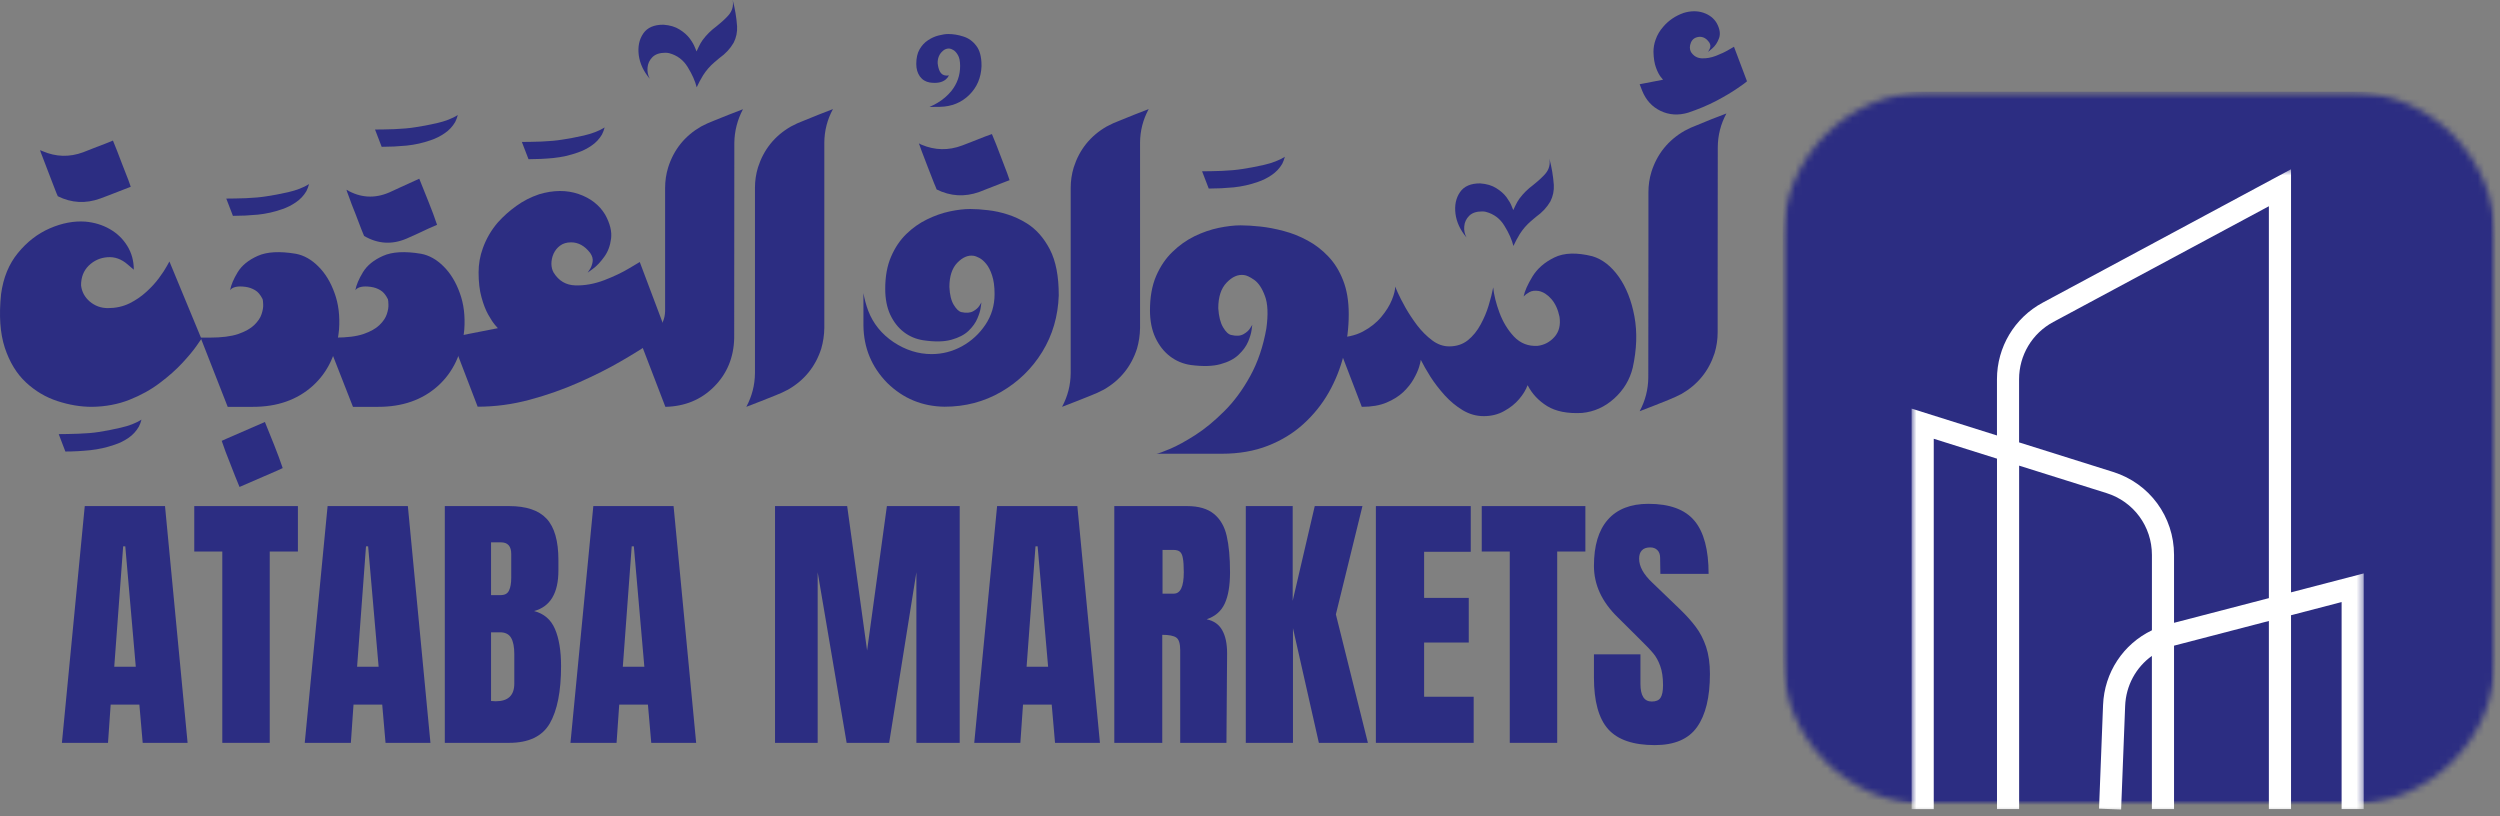
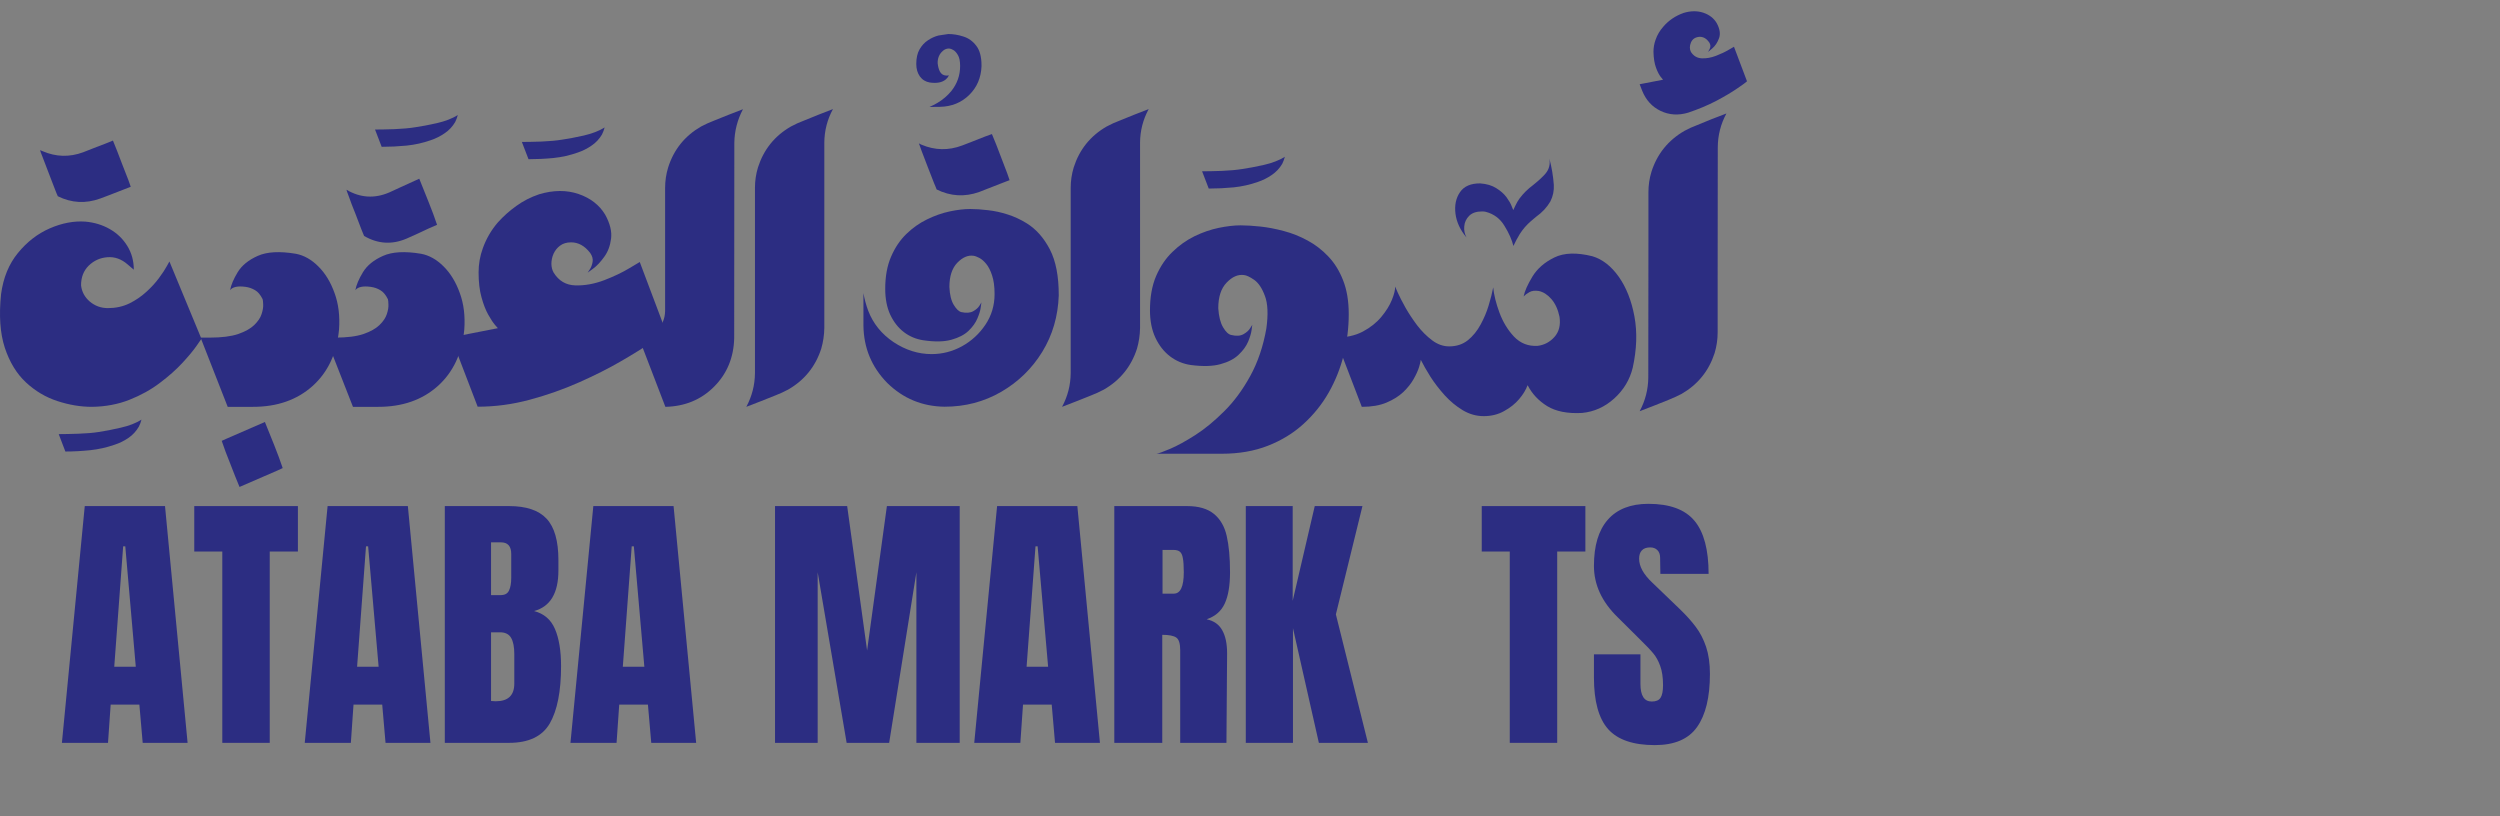
<svg xmlns="http://www.w3.org/2000/svg" width="392" height="128" viewBox="0 0 392 128" fill="none">
  <rect x="0" y="0" width="392" height="128" fill="#808080" stroke="none" />
  <path d="M15.478 67.736C16.447 67.596 17.587 67.372 18.895 67.07C20.212 66.778 21.311 66.351 22.186 65.799C22.087 66.184 21.947 66.554 21.77 66.903C21.353 67.622 20.801 68.216 20.124 68.674C19.457 69.132 18.733 69.486 17.957 69.736C16.733 70.163 15.462 70.45 14.145 70.591C12.837 70.726 11.54 70.799 10.249 70.799L9.207 68.07C10.009 68.07 11.04 68.049 12.29 68.007C13.551 67.966 14.613 67.872 15.478 67.736Z" fill="#2C2D82" />
  <path d="M6.668 24.604C6.569 24.343 6.471 24.093 6.377 23.854C6.346 23.744 6.319 23.64 6.293 23.541C6.418 23.598 6.549 23.656 6.689 23.708C8.783 24.614 10.903 24.666 13.043 23.874L14.627 23.249L16.689 22.458L17.71 22.041C18.153 23.114 18.627 24.322 19.127 25.666C19.471 26.515 19.804 27.369 20.127 28.229C20.221 28.479 20.346 28.833 20.502 29.291C20.486 29.291 20.481 29.291 20.481 29.291C20.34 29.364 20.2 29.416 20.064 29.458L19.252 29.77L17.168 30.583L15.731 31.124C13.45 31.958 11.231 31.843 9.064 30.77C8.991 30.619 8.924 30.458 8.856 30.291C8.783 30.083 8.71 29.89 8.627 29.708C8.293 28.864 7.965 28.015 7.648 27.166C7.314 26.322 6.986 25.468 6.668 24.604ZM26.564 40.999L31.585 53.124C31.585 53.124 31.335 53.489 30.835 54.208C30.335 54.932 29.596 55.822 28.627 56.874C27.653 57.932 26.465 58.989 25.064 60.041C23.674 61.098 22.085 61.978 20.293 62.687C18.502 63.395 16.533 63.765 14.398 63.791C12.648 63.791 10.856 63.494 9.023 62.895C7.189 62.301 5.533 61.322 4.064 59.958C2.606 58.598 1.502 56.786 0.752 54.52C0.012 52.244 -0.181 49.447 0.168 46.124C0.512 43.541 1.398 41.39 2.814 39.666C4.231 37.932 5.887 36.645 7.793 35.812C9.71 34.978 11.569 34.624 13.377 34.749C14.793 34.874 16.07 35.265 17.21 35.916C18.361 36.572 19.278 37.453 19.96 38.562C20.637 39.661 20.981 40.906 20.981 42.291L19.981 41.437C19.007 40.603 17.96 40.239 16.835 40.333C15.71 40.416 14.736 40.853 13.918 41.645C13.111 42.437 12.71 43.468 12.71 44.728C12.819 45.744 13.278 46.598 14.085 47.291C14.903 47.973 15.845 48.312 16.918 48.312C18.137 48.312 19.257 48.072 20.273 47.583C21.283 47.083 22.179 46.473 22.96 45.749C23.752 45.031 24.408 44.307 24.939 43.583C25.481 42.848 25.882 42.239 26.148 41.749C26.424 41.249 26.564 40.999 26.564 40.999Z" fill="#2C2D82" />
-   <path d="M41.751 30.784C42.72 30.648 43.861 30.43 45.168 30.138C46.486 29.836 47.585 29.409 48.46 28.867C48.361 29.242 48.22 29.612 48.043 29.971C47.626 30.68 47.074 31.263 46.397 31.721C45.73 32.18 45.007 32.544 44.23 32.805C43.007 33.237 41.736 33.523 40.418 33.659C39.111 33.784 37.814 33.846 36.522 33.846L35.48 31.138C36.283 31.138 37.314 31.117 38.564 31.076C39.824 31.023 40.887 30.924 41.751 30.784Z" fill="#2C2D82" />
  <path d="M41.536 66.167C41.979 67.234 42.464 68.443 42.995 69.792C43.521 71.109 43.964 72.313 44.328 73.396L43.516 73.771L37.557 76.354C37.109 75.281 36.63 74.084 36.12 72.75C35.578 71.417 35.125 70.209 34.766 69.125L35.599 68.75L41.536 66.167ZM46.391 39.792C47.651 40.031 48.828 40.688 49.911 41.771C50.995 42.844 51.839 44.229 52.453 45.938C53.078 47.636 53.312 49.542 53.161 51.667C52.812 55.406 51.422 58.365 48.995 60.542C46.562 62.709 43.458 63.792 39.682 63.792H35.703L31.453 52.938H32.891C34.75 52.938 36.234 52.75 37.349 52.375C38.458 51.99 39.297 51.516 39.87 50.959C40.453 50.391 40.833 49.823 41.016 49.25C41.208 48.667 41.292 48.162 41.266 47.729C41.25 47.302 41.224 47.031 41.182 46.917C40.849 46.24 40.453 45.766 39.995 45.5C39.536 45.224 39.036 45.052 38.495 44.979C37.271 44.813 36.464 44.99 36.078 45.5C36.229 44.682 36.625 43.745 37.266 42.688C37.917 41.62 38.964 40.766 40.411 40.125C41.854 39.474 43.849 39.365 46.391 39.792Z" fill="#2C2D82" />
  <path d="M65.076 19.958C66.044 19.822 67.185 19.604 68.492 19.312C69.81 19.01 70.909 18.583 71.784 18.041C71.685 18.416 71.544 18.786 71.367 19.145C70.951 19.854 70.398 20.437 69.721 20.895C69.055 21.354 68.331 21.718 67.555 21.979C66.331 22.411 65.06 22.697 63.742 22.833C62.435 22.958 61.138 23.02 59.846 23.02L58.805 20.312C59.607 20.312 60.638 20.291 61.888 20.249C63.148 20.197 64.211 20.098 65.076 19.958Z" fill="#2C2D82" />
  <path d="M54.698 30.813C54.599 30.563 54.51 30.324 54.427 30.084C54.385 29.975 54.349 29.865 54.323 29.751C56.5 31.032 58.745 31.167 61.052 30.167L62.635 29.438L65.74 28.021C65.74 28.021 66.219 29.219 67.177 31.605C67.719 32.938 68.167 34.157 68.531 35.251L67.24 35.813C66.073 36.37 64.906 36.907 63.74 37.417C61.458 38.391 59.245 38.251 57.094 37.001C57.01 36.824 56.938 36.657 56.885 36.501C56.802 36.308 56.724 36.12 56.656 35.938C56.323 35.079 55.995 34.225 55.677 33.376C55.328 32.532 55 31.678 54.698 30.813ZM66.031 39.792C67.292 40.032 68.469 40.688 69.552 41.772C70.635 42.844 71.479 44.23 72.094 45.938C72.719 47.636 72.953 49.542 72.802 51.667C72.453 55.407 71.062 58.365 68.635 60.542C66.203 62.709 63.099 63.792 59.323 63.792H55.344L51.094 52.938H52.531C54.391 52.938 55.875 52.751 56.99 52.376C58.099 51.99 58.938 51.516 59.51 50.959C60.094 50.391 60.474 49.824 60.656 49.251C60.849 48.667 60.932 48.162 60.906 47.73C60.891 47.303 60.865 47.032 60.823 46.917C60.49 46.24 60.094 45.766 59.635 45.501C59.177 45.225 58.677 45.053 58.135 44.98C56.911 44.813 56.104 44.99 55.719 45.501C55.87 44.683 56.266 43.745 56.906 42.688C57.557 41.62 58.604 40.766 60.052 40.126C61.495 39.475 63.49 39.365 66.031 39.792Z" fill="#2C2D82" />
  <path d="M88.099 21.903C89.068 21.768 90.208 21.549 91.516 21.257C92.833 20.955 93.932 20.528 94.807 19.986C94.708 20.361 94.568 20.731 94.391 21.09C93.974 21.799 93.422 22.382 92.745 22.84C92.078 23.299 91.354 23.663 90.578 23.924C89.354 24.356 88.083 24.643 86.766 24.778C85.458 24.903 84.162 24.965 82.87 24.965L81.828 22.257C82.63 22.257 83.662 22.236 84.912 22.195C86.172 22.143 87.234 22.044 88.099 21.903Z" fill="#2C2D82" />
  <path d="M100.314 41.084L104.418 51.979C104.137 52.245 103.382 52.807 102.147 53.667C100.923 54.516 99.34 55.5 97.397 56.625C95.465 57.75 93.277 58.854 90.835 59.938C88.402 61.021 85.824 61.932 83.106 62.667C80.382 63.406 77.647 63.771 74.897 63.771L70.731 52.896C75.616 51.938 78.064 51.459 78.064 51.459C78.064 51.459 77.908 51.287 77.606 50.938C77.314 50.594 76.965 50.063 76.564 49.354C76.158 48.636 75.803 47.724 75.501 46.625C75.194 45.531 75.043 44.224 75.043 42.709C75.043 41.406 75.262 40.141 75.71 38.917C76.251 37.417 77.033 36.073 78.064 34.875C78.923 33.917 79.887 33.057 80.96 32.292C82.027 31.516 83.22 30.906 84.543 30.459C86.793 29.792 88.845 29.781 90.71 30.417C92.585 31.058 93.981 32.141 94.897 33.667C95.658 35.057 95.965 36.313 95.814 37.438C95.673 38.552 95.314 39.5 94.731 40.292C94.158 41.084 93.585 41.698 93.001 42.125C92.428 42.542 92.147 42.75 92.147 42.75C92.147 42.75 92.251 42.594 92.46 42.271C92.678 41.953 92.835 41.557 92.918 41.084C93.001 40.615 92.876 40.141 92.543 39.667C91.694 38.557 90.694 38 89.543 38C88.845 38 88.272 38.177 87.814 38.521C87.366 38.854 87.027 39.281 86.793 39.792C86.569 40.307 86.46 40.834 86.46 41.375C86.47 41.906 86.59 42.365 86.814 42.75C87.616 44.042 88.751 44.709 90.21 44.75C91.678 44.792 93.189 44.521 94.731 43.938C96.272 43.344 97.585 42.719 98.668 42.063C99.762 41.412 100.314 41.084 100.314 41.084Z" fill="#2C2D82" />
-   <path d="M115.574 4.104C115.626 5.021 115.449 5.891 115.032 6.708C114.491 7.641 113.746 8.438 112.803 9.104C112.538 9.344 112.267 9.573 111.991 9.792C111.308 10.375 110.725 11.052 110.241 11.812C109.866 12.427 109.532 13.052 109.241 13.688C109.001 12.719 108.538 11.667 107.845 10.542C107.163 9.406 106.183 8.667 104.907 8.333C104.709 8.292 104.522 8.271 104.345 8.271C103.439 8.271 102.762 8.5 102.303 8.958C101.845 9.417 101.584 9.969 101.532 10.604C101.475 11.229 101.595 11.812 101.887 12.354C100.913 11.203 100.334 9.969 100.157 8.646C99.991 7.312 100.225 6.182 100.866 5.25C101.501 4.323 102.558 3.865 104.032 3.875C105.043 3.948 105.887 4.198 106.553 4.625C107.23 5.042 107.767 5.516 108.157 6.042C108.543 6.573 108.814 7.042 108.97 7.458C109.137 7.865 109.22 8.062 109.22 8.062L109.553 7.354C109.73 6.969 109.939 6.604 110.178 6.271C110.772 5.469 111.496 4.75 112.345 4.125C113.22 3.417 113.85 2.833 114.241 2.375C114.824 1.698 115.038 0.911 114.887 0.021C114.887 0.021 114.887 0.016 114.887 0C115.246 1.349 115.475 2.719 115.574 4.104Z" fill="#2C2D82" />
  <path d="M111.956 18.917C113.456 18.307 114.966 17.708 116.497 17.125C115.622 18.781 115.169 20.542 115.143 22.417L115.122 53.021C115.049 56.062 113.997 58.604 111.956 60.646C109.924 62.677 107.383 63.724 104.331 63.792L100.164 52.938C101.263 52.938 102.237 52.536 103.081 51.729C103.857 50.927 104.258 49.948 104.289 48.792V29.479C104.289 28.385 104.445 27.307 104.768 26.25C105.654 23.448 107.378 21.307 109.935 19.833C110.586 19.49 111.258 19.182 111.956 18.917Z" fill="#2C2D82" />
  <path d="M129.253 22.395V51.437C129.237 52.536 129.076 53.614 128.773 54.666C127.867 57.473 126.138 59.614 123.586 61.083C122.93 61.432 122.263 61.739 121.586 61.999C120.07 62.614 118.549 63.208 117.023 63.791C117.909 62.14 118.362 60.374 118.378 58.499V29.458C118.378 28.364 118.534 27.286 118.857 26.229C119.758 23.426 121.482 21.291 124.023 19.833C124.69 19.473 125.362 19.166 126.044 18.916C127.555 18.291 129.076 17.687 130.607 17.104C129.716 18.744 129.263 20.51 129.253 22.395Z" fill="#2C2D82" />
-   <path d="M148.693 5.334C149.484 5.334 150.276 5.469 151.068 5.73C151.87 5.98 152.547 6.469 153.089 7.188C153.63 7.896 153.901 8.917 153.901 10.251C153.901 10.308 153.901 10.355 153.901 10.396C153.828 12.204 153.182 13.704 151.964 14.896C150.74 16.094 149.219 16.709 147.401 16.751L145.734 16.771C146.177 16.579 146.599 16.365 147.005 16.126C147.839 15.626 148.557 15.011 149.172 14.271C150.089 13.12 150.547 11.813 150.547 10.355C150.547 9.579 150.427 9.001 150.193 8.626C149.969 8.24 149.724 7.975 149.464 7.834C149.214 7.699 149.036 7.626 148.943 7.626C148.87 7.615 148.807 7.605 148.755 7.605C148.38 7.62 148.057 7.761 147.797 8.021C147.266 8.495 147.01 9.126 147.026 9.917C147.151 11.016 147.49 11.641 148.047 11.792C148.297 11.865 148.547 11.87 148.797 11.813C148.672 12.063 148.505 12.282 148.297 12.459C147.724 12.933 146.891 13.094 145.797 12.938C145.141 12.829 144.62 12.511 144.234 11.98C143.859 11.454 143.672 10.803 143.672 10.021C143.672 9.094 143.844 8.329 144.193 7.73C144.536 7.136 144.974 6.662 145.505 6.313C146.047 5.954 146.599 5.704 147.172 5.563C147.755 5.412 148.26 5.334 148.693 5.334Z" fill="#2C2D82" />
+   <path d="M148.693 5.334C149.484 5.334 150.276 5.469 151.068 5.73C151.87 5.98 152.547 6.469 153.089 7.188C153.63 7.896 153.901 8.917 153.901 10.251C153.901 10.308 153.901 10.355 153.901 10.396C153.828 12.204 153.182 13.704 151.964 14.896C150.74 16.094 149.219 16.709 147.401 16.751L145.734 16.771C146.177 16.579 146.599 16.365 147.005 16.126C147.839 15.626 148.557 15.011 149.172 14.271C150.089 13.12 150.547 11.813 150.547 10.355C150.547 9.579 150.427 9.001 150.193 8.626C149.969 8.24 149.724 7.975 149.464 7.834C149.214 7.699 149.036 7.626 148.943 7.626C148.87 7.615 148.807 7.605 148.755 7.605C148.38 7.62 148.057 7.761 147.797 8.021C147.266 8.495 147.01 9.126 147.026 9.917C147.151 11.016 147.49 11.641 148.047 11.792C148.297 11.865 148.547 11.87 148.797 11.813C148.672 12.063 148.505 12.282 148.297 12.459C147.724 12.933 146.891 13.094 145.797 12.938C145.141 12.829 144.62 12.511 144.234 11.98C143.859 11.454 143.672 10.803 143.672 10.021C143.672 9.094 143.844 8.329 144.193 7.73C144.536 7.136 144.974 6.662 145.505 6.313C146.047 5.954 146.599 5.704 147.172 5.563Z" fill="#2C2D82" />
  <path d="M144.47 23.563C144.387 23.313 144.293 23.058 144.199 22.792C144.158 22.699 144.116 22.594 144.074 22.48C144.21 22.553 144.35 22.62 144.491 22.688C146.6 23.579 148.725 23.62 150.866 22.813L152.428 22.209L154.491 21.396L155.533 21.021C155.975 22.063 156.449 23.261 156.949 24.605C157.283 25.469 157.605 26.324 157.928 27.167C158.038 27.449 158.163 27.808 158.303 28.251C158.163 28.308 158.017 28.365 157.866 28.417L157.053 28.73L154.97 29.542L153.533 30.105C151.251 30.912 149.033 30.782 146.866 29.709C146.793 29.558 146.73 29.396 146.678 29.23C146.595 29.053 146.517 28.87 146.449 28.688C146.1 27.829 145.767 26.975 145.449 26.126C145.116 25.266 144.788 24.412 144.47 23.563ZM160.97 35.001C162.454 35.917 163.668 37.287 164.616 39.105C165.559 40.928 166.022 43.334 166.012 46.334C165.897 49.6 165.038 52.542 163.428 55.167C161.814 57.792 159.668 59.886 156.991 61.438C154.309 62.995 151.35 63.772 148.116 63.772C144.616 63.73 141.616 62.49 139.116 60.042C136.668 57.542 135.428 54.542 135.387 51.042V45.959C135.553 46.907 135.803 47.829 136.137 48.73C136.913 50.745 138.241 52.386 140.116 53.647C142.001 54.897 143.991 55.522 146.074 55.522C147.751 55.522 149.345 55.115 150.845 54.292C152.345 53.459 153.564 52.334 154.512 50.917C155.47 49.49 155.949 47.886 155.949 46.105C155.949 44.912 155.814 43.933 155.553 43.167C155.303 42.407 154.996 41.808 154.637 41.376C154.288 40.949 153.928 40.636 153.553 40.438C153.189 40.245 152.887 40.136 152.637 40.105C151.772 39.98 150.928 40.35 150.095 41.209C149.272 42.074 148.866 43.334 148.866 45.001C148.918 46.209 149.147 47.147 149.553 47.813C149.954 48.469 150.35 48.844 150.741 48.938C151.501 49.105 152.116 49.063 152.574 48.813C153.033 48.563 153.366 48.272 153.574 47.938C153.783 47.594 153.887 47.417 153.887 47.417C153.887 47.417 153.85 47.667 153.783 48.167C153.725 48.657 153.553 49.24 153.262 49.917C152.98 50.6 152.517 51.251 151.866 51.876C151.225 52.49 150.329 52.954 149.178 53.272C148.038 53.594 146.574 53.62 144.783 53.355C143.658 53.188 142.642 52.766 141.741 52.084C140.85 51.407 140.137 50.495 139.595 49.355C139.064 48.204 138.803 46.85 138.803 45.292C138.803 43.35 139.105 41.667 139.72 40.251C140.329 38.834 141.126 37.647 142.116 36.688C143.1 35.73 144.184 34.969 145.366 34.397C146.559 33.813 147.746 33.397 148.928 33.147C150.105 32.897 151.178 32.772 152.137 32.772C152.98 32.772 153.913 32.834 154.928 32.959C155.939 33.074 156.96 33.292 157.991 33.626C159.017 33.949 160.012 34.407 160.97 35.001Z" fill="#2C2D82" />
  <path d="M178.76 22.395V51.437C178.745 52.536 178.583 53.614 178.281 54.666C177.375 57.473 175.646 59.614 173.094 61.083C172.438 61.432 171.771 61.739 171.094 61.999C169.578 62.614 168.057 63.208 166.531 63.791C167.417 62.14 167.87 60.374 167.885 58.499V29.458C167.885 28.364 168.042 27.286 168.365 26.229C169.266 23.426 170.99 21.291 173.531 19.833C174.198 19.473 174.87 19.166 175.552 18.916C177.063 18.291 178.583 17.687 180.115 17.104C179.224 18.744 178.771 20.51 178.76 22.395Z" fill="#2C2D82" />
  <path d="M194.759 26.505C195.728 26.369 196.868 26.15 198.176 25.859C199.493 25.557 200.592 25.13 201.467 24.588C201.368 24.963 201.228 25.333 201.051 25.692C200.634 26.4 200.082 26.984 199.405 27.442C198.738 27.9 198.014 28.265 197.238 28.525C196.014 28.958 194.743 29.244 193.426 29.38C192.118 29.505 190.822 29.567 189.53 29.567L188.488 26.859C189.29 26.859 190.322 26.838 191.572 26.796C192.832 26.744 193.895 26.645 194.759 26.505Z" fill="#2C2D82" />
  <path d="M194.525 35.334C195.41 35.334 196.447 35.397 197.629 35.522C198.806 35.647 200.035 35.886 201.316 36.23C202.592 36.563 203.827 37.058 205.025 37.709C206.217 38.35 207.301 39.183 208.275 40.209C209.259 41.24 210.035 42.495 210.608 43.98C211.191 45.469 211.483 47.23 211.483 49.272C211.483 51.386 211.223 53.49 210.712 55.584C210.197 57.683 209.41 59.662 208.358 61.522C207.301 63.386 205.973 65.032 204.379 66.48C202.796 67.922 200.931 69.063 198.796 69.897C196.671 70.73 194.259 71.147 191.566 71.147H181.337C181.655 71.105 182.368 70.844 183.483 70.376C184.592 69.902 185.9 69.188 187.4 68.23C188.9 67.272 190.41 66.027 191.941 64.501C193.483 62.975 194.842 61.136 196.025 58.98C197.217 56.829 198.066 54.334 198.566 51.501C198.868 49.292 198.796 47.594 198.337 46.397C197.889 45.188 197.327 44.35 196.65 43.876C195.967 43.407 195.431 43.157 195.046 43.126C194.113 43.001 193.212 43.397 192.337 44.313C191.462 45.219 191.025 46.558 191.025 48.334C191.108 49.615 191.358 50.605 191.775 51.313C192.191 52.022 192.613 52.428 193.046 52.522C193.848 52.719 194.493 52.678 194.983 52.397C195.467 52.12 195.816 51.808 196.025 51.459C196.243 51.115 196.358 50.938 196.358 50.938C196.358 50.938 196.322 51.199 196.254 51.709C196.197 52.209 196.014 52.829 195.712 53.563C195.405 54.287 194.905 54.975 194.212 55.626C193.53 56.282 192.577 56.772 191.358 57.105C190.15 57.438 188.592 57.48 186.691 57.23C185.493 57.053 184.421 56.6 183.462 55.876C182.504 55.141 181.738 54.167 181.171 52.959C180.598 51.74 180.316 50.303 180.316 48.647C180.316 46.579 180.634 44.792 181.275 43.292C181.926 41.782 182.78 40.516 183.837 39.501C184.889 38.475 186.046 37.657 187.296 37.042C188.556 36.433 189.822 35.995 191.087 35.73C192.363 35.469 193.509 35.334 194.525 35.334Z" fill="#2C2D82" />
  <path d="M243.637 28.985C243.689 29.902 243.512 30.771 243.095 31.589C242.553 32.522 241.808 33.318 240.866 33.985C240.6 34.225 240.329 34.454 240.053 34.672C239.371 35.256 238.788 35.933 238.303 36.693C237.928 37.308 237.595 37.933 237.303 38.568C237.064 37.6 236.6 36.547 235.907 35.422C235.225 34.287 234.246 33.547 232.97 33.214C232.772 33.172 232.584 33.152 232.407 33.152C231.501 33.152 230.824 33.381 230.366 33.839C229.907 34.297 229.647 34.85 229.595 35.485C229.538 36.11 229.657 36.693 229.949 37.235C228.975 36.084 228.397 34.85 228.22 33.527C228.053 32.193 228.288 31.063 228.928 30.131C229.564 29.204 230.621 28.745 232.095 28.756C233.105 28.829 233.949 29.079 234.616 29.506C235.293 29.922 235.829 30.396 236.22 30.922C236.605 31.454 236.876 31.922 237.032 32.339C237.199 32.745 237.282 32.943 237.282 32.943L237.616 32.235C237.793 31.85 238.001 31.485 238.241 31.152C238.834 30.35 239.558 29.631 240.407 29.006C241.282 28.297 241.913 27.714 242.303 27.256C242.887 26.579 243.1 25.792 242.949 24.902C242.949 24.902 242.949 24.896 242.949 24.881C243.308 26.23 243.538 27.6 243.637 28.985Z" fill="#2C2D82" />
  <path d="M249.717 40.188C251.27 40.662 252.639 41.73 253.822 43.396C254.999 45.063 255.822 47.141 256.28 49.625C256.738 52.099 256.645 54.782 256.009 57.667C255.551 59.542 254.582 61.146 253.113 62.48C251.639 63.813 249.957 64.568 248.072 64.75C245.806 64.875 243.988 64.521 242.613 63.688C241.249 62.844 240.223 61.745 239.53 60.396C239.264 61.12 238.822 61.849 238.197 62.584C237.572 63.323 236.785 63.943 235.842 64.459C234.91 64.985 233.848 65.25 232.655 65.25C231.488 65.25 230.384 64.938 229.342 64.313C228.311 63.688 227.374 62.912 226.53 61.98C225.681 61.037 224.936 60.073 224.301 59.084C223.676 58.084 223.165 57.198 222.78 56.417C222.764 56.625 222.676 57.011 222.509 57.563C222.342 58.105 222.056 58.73 221.655 59.438C221.264 60.136 220.723 60.813 220.03 61.48C219.332 62.136 218.457 62.683 217.405 63.125C216.348 63.573 215.056 63.792 213.53 63.792L209.363 52.938C211.046 52.938 212.478 52.625 213.676 52C214.868 51.365 215.842 50.594 216.592 49.688C217.342 48.787 217.889 47.907 218.238 47.042C218.598 46.167 218.77 45.469 218.759 44.938C218.759 44.938 218.895 45.261 219.176 45.896C219.467 46.537 219.868 47.323 220.384 48.25C220.91 49.167 221.52 50.094 222.217 51.021C222.926 51.938 223.702 52.719 224.551 53.355C225.395 53.995 226.29 54.313 227.238 54.313C228.374 54.313 229.348 53.995 230.155 53.355C230.957 52.703 231.624 51.886 232.155 50.896C232.697 49.912 233.118 48.907 233.426 47.875C233.743 46.834 233.978 45.896 234.134 45.063C234.243 46.23 234.572 47.552 235.113 49.021C235.655 50.48 236.415 51.74 237.405 52.792C238.405 53.834 239.634 54.313 241.092 54.23C242.134 54.105 243.014 53.641 243.738 52.834C244.457 52.032 244.723 50.974 244.53 49.667C244.29 48.516 243.868 47.594 243.259 46.896C242.66 46.203 241.999 45.782 241.28 45.625C240.665 45.532 240.176 45.594 239.801 45.813C239.426 46.021 239.124 46.245 238.905 46.48C239.072 45.646 239.53 44.615 240.28 43.375C241.04 42.125 242.186 41.125 243.717 40.375C245.243 39.625 247.243 39.563 249.717 40.188Z" fill="#2C2D82" />
  <path d="M264.16 20.499C264.796 20.156 265.457 19.854 266.139 19.604C267.65 18.968 269.171 18.364 270.702 17.791C269.811 19.447 269.358 21.208 269.348 23.083L269.327 44.229V52.145C269.327 53.244 269.165 54.322 268.848 55.374C267.941 58.166 266.212 60.301 263.66 61.77C263.004 62.104 262.337 62.411 261.66 62.687C260.145 63.301 258.624 63.895 257.098 64.479C257.983 62.828 258.436 61.062 258.452 59.187L258.473 38.062V30.145C258.473 29.052 258.629 27.973 258.952 26.916C259.853 24.114 261.587 21.973 264.16 20.499ZM257.493 14.229L257.098 13.208C259.54 12.739 260.764 12.499 260.764 12.499C260.764 12.499 260.639 12.348 260.389 12.041C260.139 11.723 259.895 11.244 259.66 10.604C259.421 9.968 259.29 9.14 259.264 8.124C259.264 7.473 259.374 6.843 259.598 6.229C259.858 5.479 260.254 4.807 260.785 4.208C261.629 3.208 262.707 2.479 264.014 2.02C265.124 1.687 266.15 1.682 267.098 1.999C268.04 2.322 268.733 2.864 269.181 3.624C269.681 4.541 269.796 5.343 269.535 6.02C269.285 6.687 268.936 7.208 268.493 7.583C268.046 7.958 267.827 8.145 267.827 8.145C267.827 8.145 267.91 7.989 268.077 7.666C268.254 7.333 268.228 6.989 267.993 6.624C267.587 6.057 267.098 5.77 266.514 5.77C265.832 5.812 265.374 6.114 265.139 6.666C264.915 7.208 264.915 7.703 265.139 8.145C265.556 8.786 266.124 9.119 266.848 9.145C267.566 9.177 268.311 9.041 269.077 8.749C269.853 8.447 270.514 8.135 271.056 7.812C271.608 7.494 271.889 7.333 271.889 7.333L273.931 12.749C273.764 12.916 273.249 13.291 272.389 13.874C271.54 14.458 270.452 15.104 269.118 15.812C267.785 16.51 266.311 17.124 264.702 17.666C263.171 18.124 261.733 18.036 260.389 17.395C259.056 16.76 258.087 15.703 257.493 14.229Z" fill="#2C2D82" />
  <path d="M9.707 116.479L13.29 79.353H25.874L29.415 116.479H22.374L21.853 110.479H17.353L16.936 116.479H9.707ZM17.915 104.541H21.29L19.645 85.666H19.311L17.915 104.541Z" fill="#2C2D82" />
  <path d="M34.857 116.479V86.478H30.461V79.353H46.711V86.478H42.294V116.479H34.857Z" fill="#2C2D82" />
  <path d="M47.785 116.479L51.368 79.353H63.952L67.493 116.479H60.452L59.931 110.479H55.431L55.014 116.479H47.785ZM55.993 104.541H59.368L57.723 85.666H57.389L55.993 104.541Z" fill="#2C2D82" />
  <path d="M69.746 79.353H79.809C82.517 79.353 84.481 80.015 85.704 81.333C86.939 82.656 87.559 84.812 87.559 87.812V89.458C87.559 92.999 86.288 95.119 83.746 95.812C85.298 96.218 86.392 97.156 87.017 98.624C87.652 100.098 87.975 102.041 87.975 104.458C87.975 108.406 87.382 111.395 86.204 113.437C85.022 115.468 82.892 116.479 79.809 116.479H69.746V79.353ZM78.517 93.312C79.152 93.312 79.585 93.078 79.809 92.603C80.043 92.119 80.163 91.447 80.163 90.583V86.874C80.163 85.656 79.626 85.041 78.559 85.041H76.996V93.312H78.517ZM77.746 109.958C79.673 109.958 80.642 109.036 80.642 107.187V102.562C80.642 101.437 80.475 100.593 80.142 100.02C79.809 99.437 79.225 99.145 78.392 99.145H76.996V109.916L77.746 109.958Z" fill="#2C2D82" />
  <path d="M89.449 116.479L93.033 79.353H105.616L109.158 116.479H102.116L101.595 110.479H97.095L96.678 116.479H89.449ZM97.658 104.541H101.033L99.387 85.666H99.053L97.658 104.541Z" fill="#2C2D82" />
  <path d="M121.523 116.479V79.353H132.836L135.961 101.999L139.065 79.353H150.482V116.479H143.69V89.728L139.419 116.479H132.753L128.211 89.728V116.479H121.523Z" fill="#2C2D82" />
  <path d="M152.762 116.479L156.345 79.353H168.928L172.47 116.479H165.428L164.908 110.479H160.408L159.991 116.479H152.762ZM160.97 104.541H164.345L162.699 85.666H162.366L160.97 104.541Z" fill="#2C2D82" />
  <path d="M174.723 79.353H186.139C187.941 79.353 189.348 79.765 190.348 80.583C191.348 81.406 192.014 82.557 192.348 84.041C192.691 85.531 192.868 87.426 192.868 89.728C192.868 91.828 192.587 93.468 192.035 94.645C191.493 95.828 190.546 96.645 189.202 97.103C190.327 97.343 191.139 97.911 191.639 98.812C192.15 99.703 192.41 100.911 192.41 102.437L192.306 116.479H185.056V101.958C185.056 100.916 184.853 100.26 184.452 99.978C184.046 99.687 183.311 99.541 182.243 99.541V116.479H174.723V79.353ZM184.056 93.083C185.098 93.083 185.618 91.968 185.618 89.728C185.618 88.744 185.566 88.01 185.473 87.52C185.389 87.02 185.228 86.682 184.993 86.499C184.77 86.322 184.441 86.228 184.014 86.228H182.285V93.083H184.056Z" fill="#2C2D82" />
  <path d="M195.34 116.479V79.353H202.694V94.208L206.152 79.353H213.632L209.465 96.333L214.486 116.479H206.798L202.736 98.499V116.479H195.34Z" fill="#2C2D82" />
-   <path d="M215.738 116.479V79.353H230.613V86.52H223.301V93.749H230.301V100.749H223.301V109.249H231.072V116.479H215.738Z" fill="#2C2D82" />
  <path d="M236.732 116.479V86.478H232.336V79.353H248.586V86.478H244.169V116.479H236.732Z" fill="#2C2D82" />
  <path d="M259.471 116.833C256.096 116.833 253.659 116 252.159 114.333C250.669 112.656 249.93 109.953 249.93 106.229V102.604H257.221V107.229C257.221 109.078 257.81 110 258.992 110C259.659 110 260.117 109.807 260.367 109.417C260.628 109.031 260.763 108.37 260.763 107.438C260.763 106.229 260.617 105.229 260.326 104.438C260.044 103.646 259.685 102.99 259.242 102.458C258.794 101.917 257.997 101.083 256.846 99.958L253.638 96.771C251.164 94.354 249.93 91.677 249.93 88.729C249.93 85.562 250.648 83.156 252.096 81.5C253.555 79.833 255.68 79 258.471 79C261.815 79 264.227 79.891 265.701 81.667C267.169 83.432 267.909 86.203 267.909 89.979H260.346L260.305 87.438C260.305 86.938 260.164 86.552 259.888 86.271C259.607 85.979 259.227 85.833 258.742 85.833C258.159 85.833 257.721 85.995 257.43 86.312C257.148 86.62 257.013 87.052 257.013 87.604C257.013 88.812 257.701 90.062 259.076 91.354L263.409 95.521C264.419 96.495 265.253 97.427 265.909 98.312C266.576 99.188 267.107 100.224 267.513 101.417C267.914 102.615 268.117 104.031 268.117 105.667C268.117 109.333 267.44 112.115 266.096 114C264.763 115.891 262.555 116.833 259.471 116.833Z" fill="#2C2D82" />
  <mask id="mask0_594_121" style="mask-type:luminance" maskUnits="userSpaceOnUse" x="279" y="14" width="113" height="113">
-     <path d="M279.52 14.371H391.301V126.158H279.52V14.371Z" fill="white" />
-   </mask>
+     </mask>
  <g mask="url(#mask0_594_121)">
    <mask id="mask1_594_121" style="mask-type:luminance" maskUnits="userSpaceOnUse" x="279" y="14" width="113" height="113">
      <path d="M302.52 14.371H368.301C381.004 14.371 391.301 24.668 391.301 37.371V103.158C391.301 115.861 381.004 126.158 368.301 126.158H302.52C289.816 126.158 279.52 115.861 279.52 103.158V37.371C279.52 24.668 289.816 14.371 302.52 14.371Z" fill="white" />
    </mask>
    <g mask="url(#mask1_594_121)">
      <path d="M279.52 14.371H391.301V126.158H279.52V14.371Z" fill="#2C2D82" />
    </g>
  </g>
  <mask id="mask2_594_121" style="mask-type:luminance" maskUnits="userSpaceOnUse" x="299" y="26" width="72" height="102">
-     <path d="M299.688 26.537H370.635V127.537H299.688V26.537Z" fill="white" />
-   </mask>
+     </mask>
  <g mask="url(#mask2_594_121)">
    <path d="M332.592 126.933L329.129 126.798L329.759 110.563C329.957 105.428 332.941 100.985 337.421 98.829V87.011C337.421 82.547 334.561 78.652 330.306 77.318L316.598 73.011V126.865H313.129V71.917L303.212 68.797V126.87H299.738V64.068L313.124 68.282V59.459C313.124 54.428 315.874 49.824 320.311 47.449L359.233 26.537V92.881L370.634 89.912V126.86H367.165V94.402L359.233 96.469V126.86H355.759V97.37L340.889 101.24V126.86H337.415V102.844C334.931 104.631 333.348 107.48 333.223 110.693L332.592 126.928V126.933ZM316.592 69.365L331.342 74.001C337.051 75.792 340.889 81.022 340.889 87.006V97.657L355.759 93.787V32.339L321.952 50.49C318.645 52.266 316.592 55.699 316.592 59.449V69.365Z" fill="white" />
  </g>
</svg>